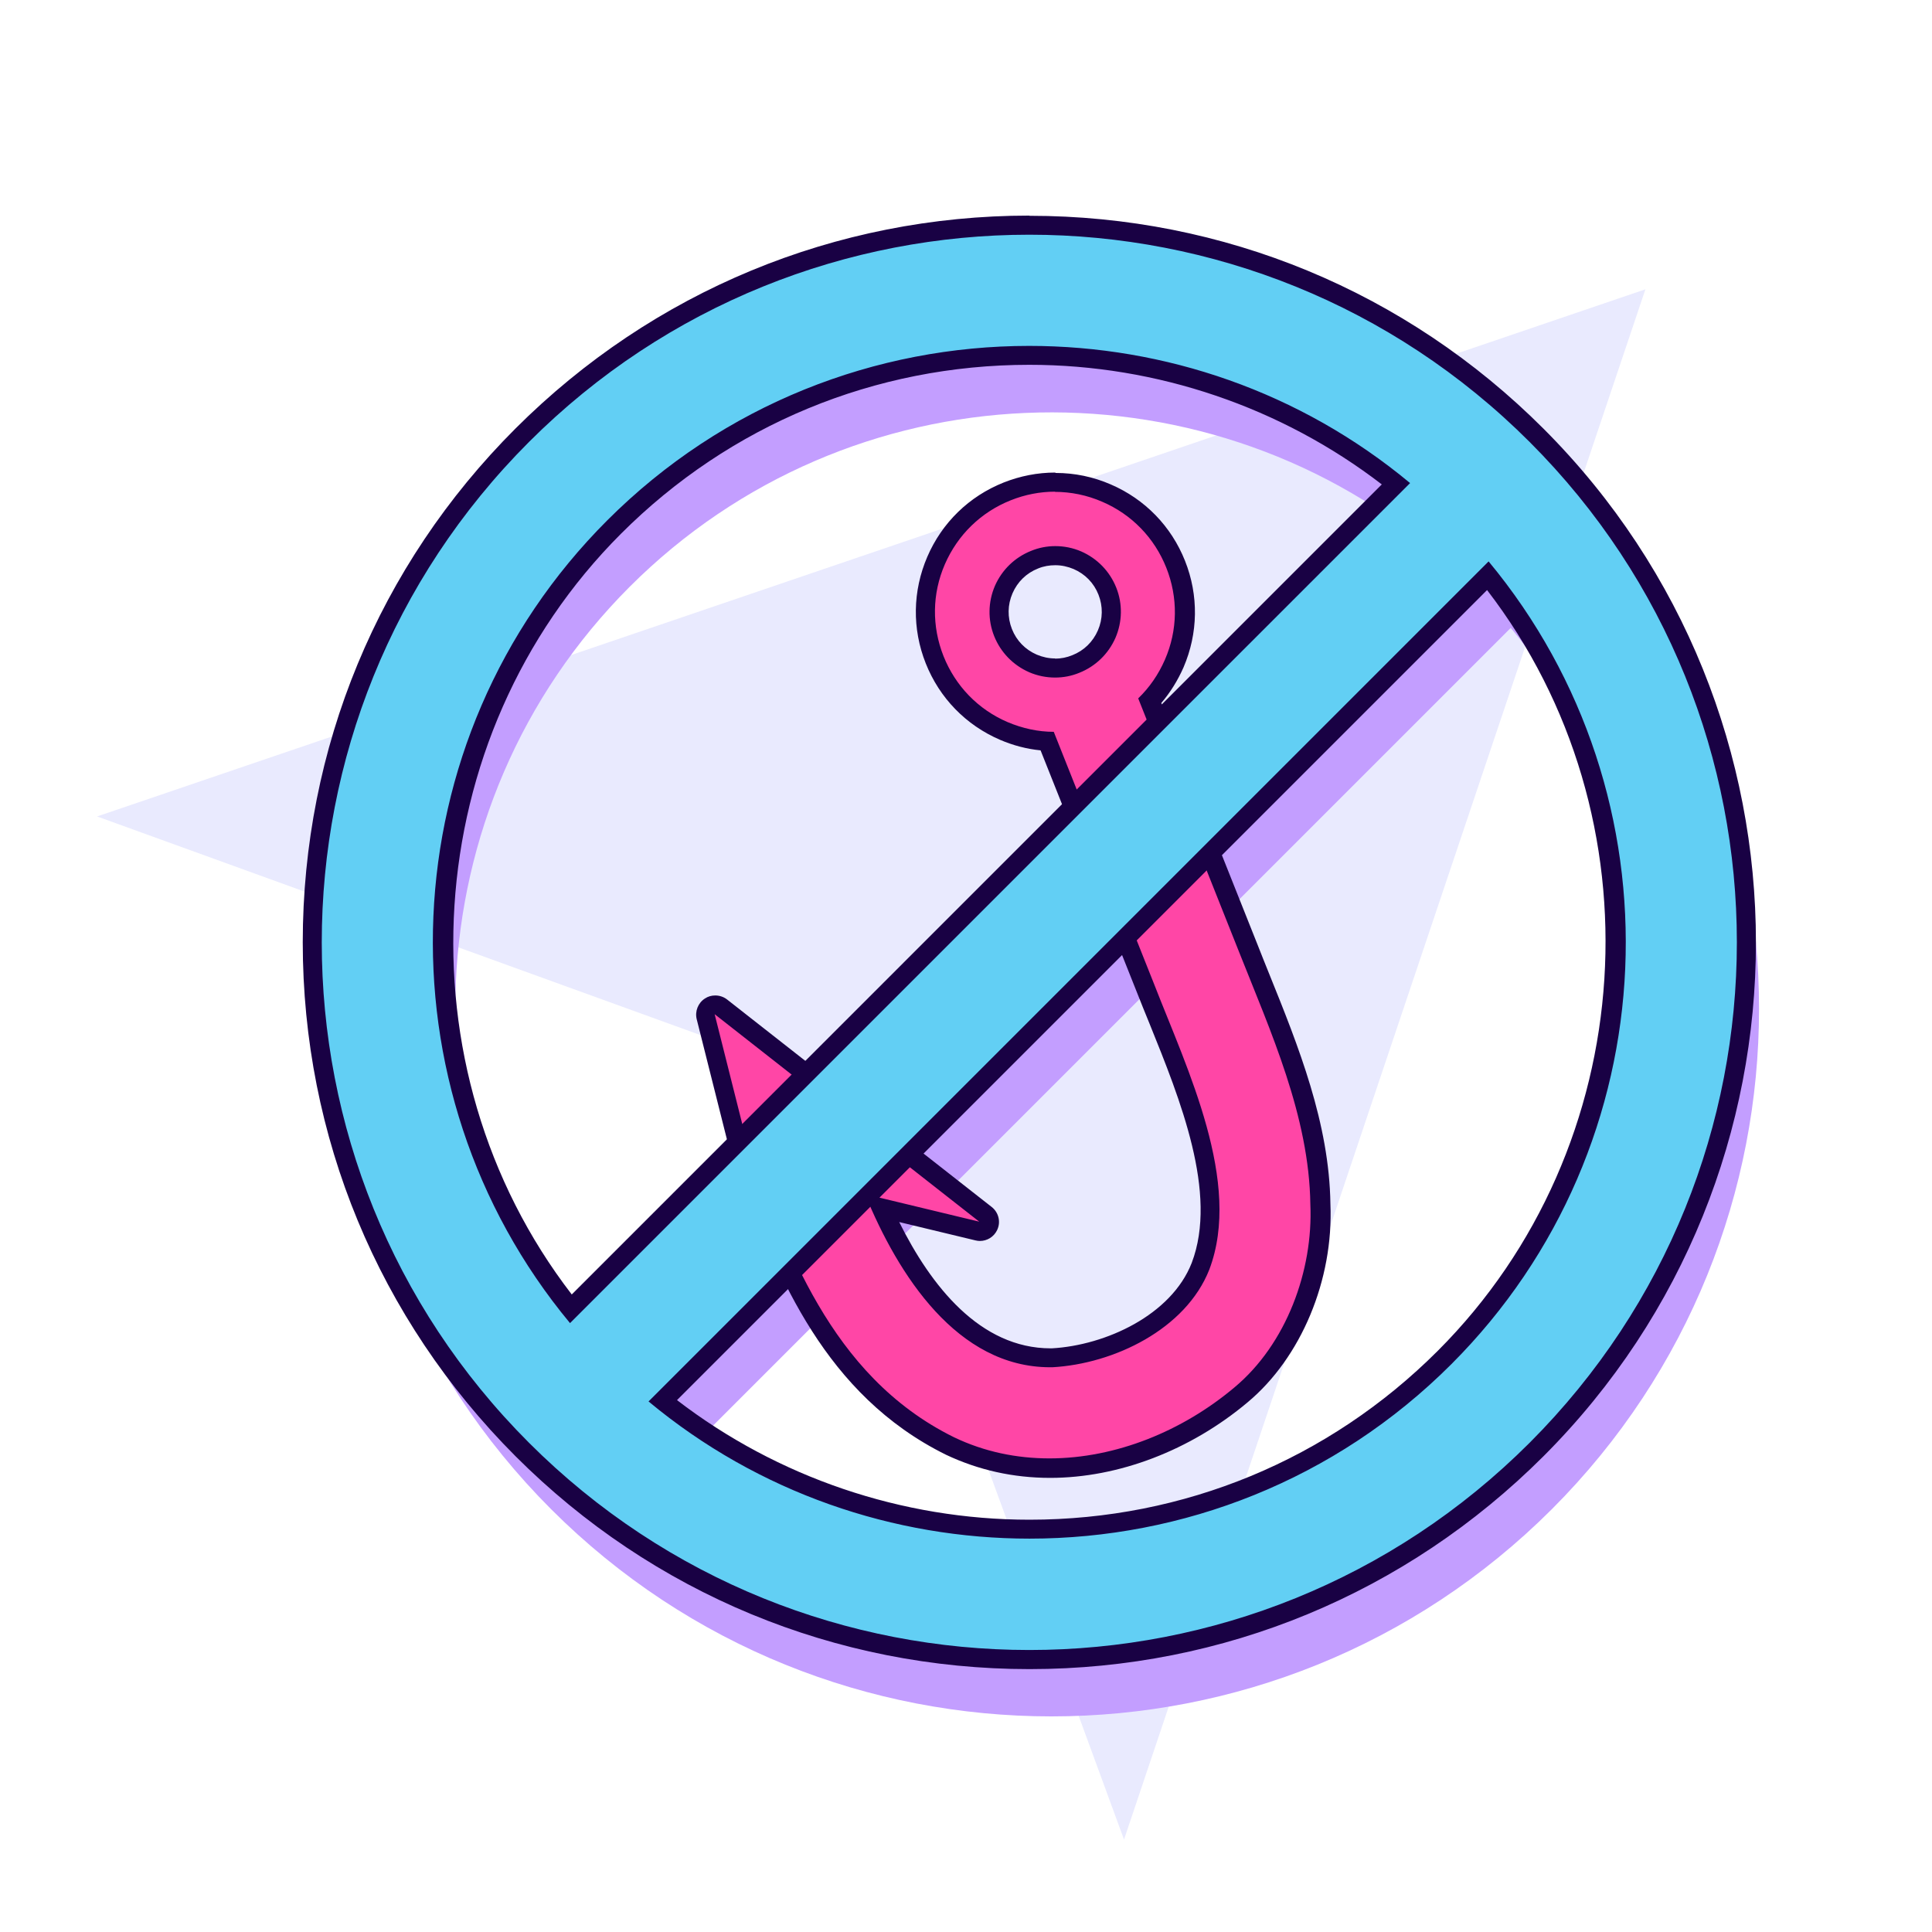
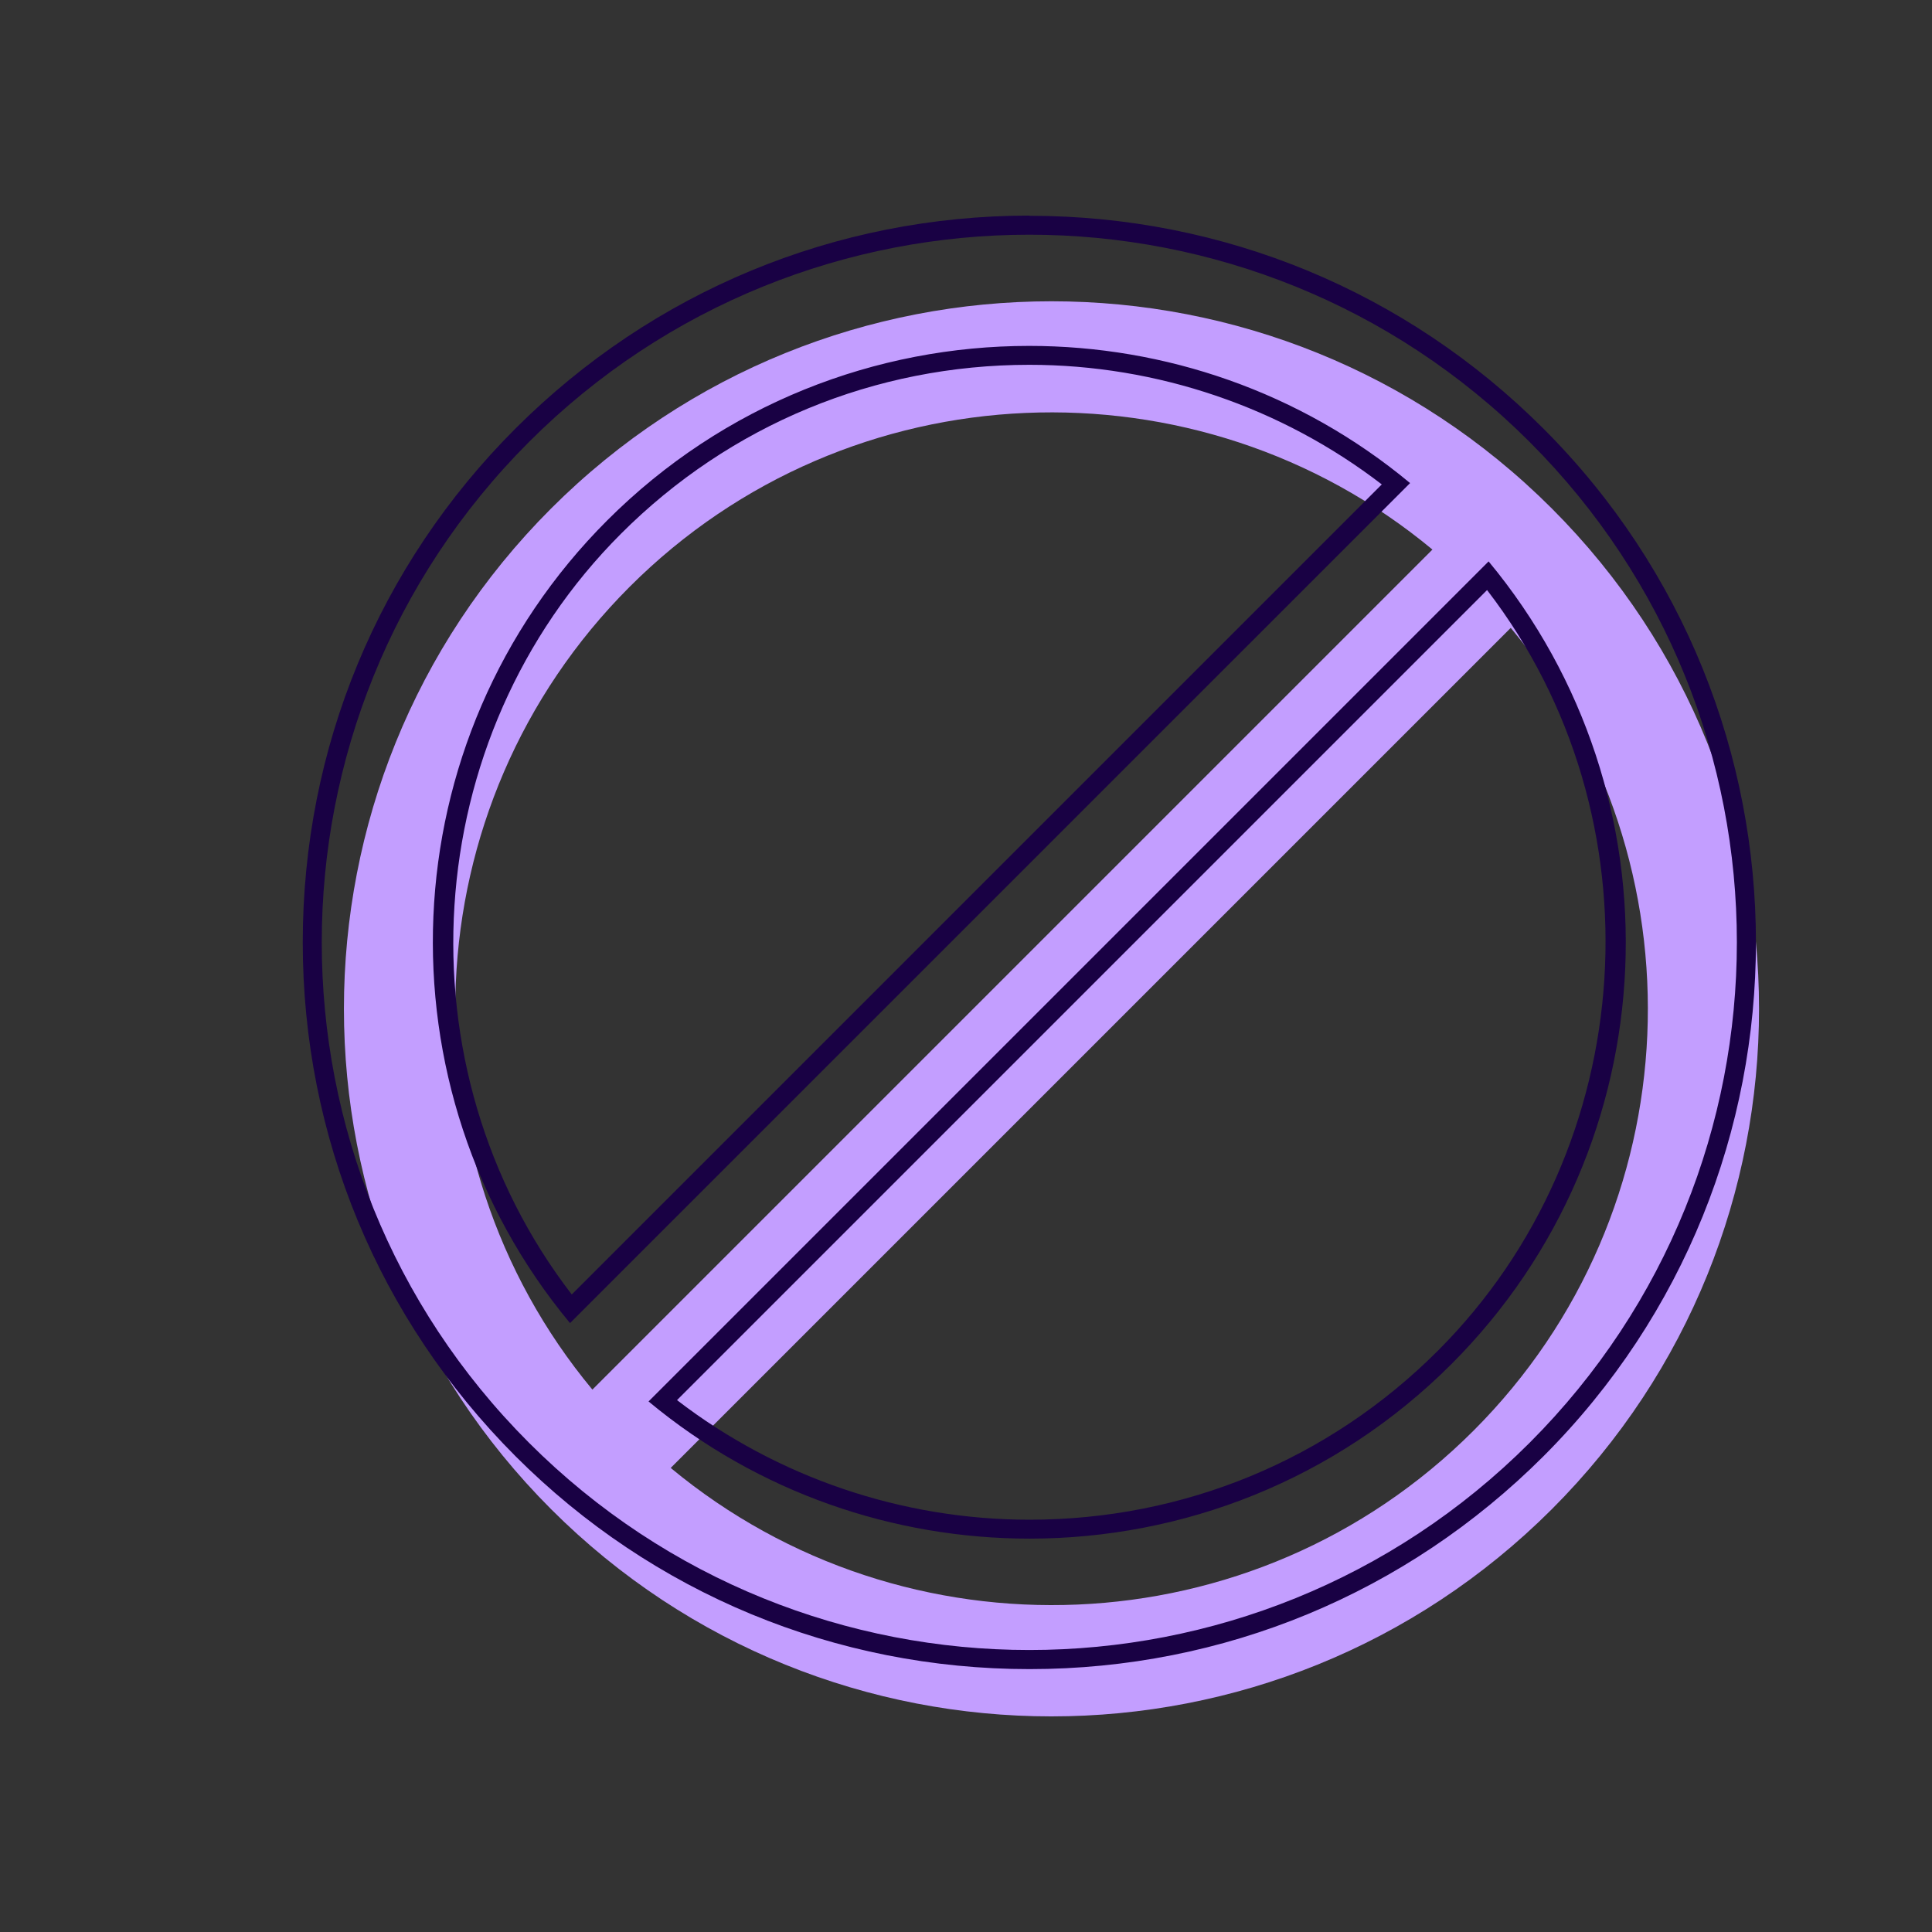
<svg xmlns="http://www.w3.org/2000/svg" width="199" height="199" viewBox="0 0 199 199" fill="none">
  <rect x="0" y="0" width="199" height="199" fill="#333333" stroke="none" />
  <g clip-path="url(#clip0_2775_23231)">
-     <rect width="199" height="199" fill="white" />
-     <path d="M169.48 29.799L115.776 189.479L87.432 112.152L10 84.096L169.48 29.799Z" fill="#E9EAFE" />
    <path d="M159.842 52.375C131.387 23.919 85.241 23.919 56.766 52.375C28.311 80.83 28.311 126.976 56.766 155.451C85.221 183.906 131.367 183.906 159.842 155.451C188.298 126.996 188.298 80.85 159.842 52.375ZM64.854 60.443C87.465 37.832 123.417 36.573 147.543 56.606L61.017 143.132C40.984 119.006 42.263 83.054 64.854 60.443ZM69.085 151.2L155.611 64.674C175.644 88.8 174.365 124.772 151.774 147.363C129.163 169.974 93.211 171.233 69.085 151.2Z" fill="#C39EFF" />
-     <path d="M108.088 151.22C104.447 151.22 100.984 150.453 97.816 148.957C85.635 142.936 80.951 130.892 77.173 121.21C76.819 120.305 76.464 119.42 76.13 118.554L72.647 104.72C72.548 104.307 72.706 103.893 73.06 103.657C73.217 103.559 73.414 103.5 73.591 103.5C73.808 103.5 74.024 103.578 74.201 103.716L101.456 125.087C101.83 125.382 101.928 125.874 101.732 126.287C101.574 126.642 101.22 126.838 100.846 126.838C100.767 126.838 100.689 126.839 100.61 126.819L90.751 124.438C94.096 131.857 99.665 139.866 108.127 139.866H108.344C114.188 139.551 121.312 136.205 123.595 130.44C126.448 122.903 122.453 113.024 119.226 105.074C118.773 103.972 118.34 102.89 117.927 101.847L107.793 76.363C106.258 76.265 104.742 75.91 103.326 75.3C100.059 73.883 97.52 71.286 96.202 67.98C94.883 64.674 94.943 61.033 96.34 57.767C97.757 54.48 100.354 51.962 103.66 50.643C105.254 50.013 106.907 49.699 108.599 49.699C110.41 49.699 112.201 50.072 113.873 50.8C117.14 52.217 119.679 54.815 120.997 58.121C122.315 61.427 122.256 65.067 120.859 68.334C120.249 69.771 119.403 71.05 118.34 72.191C118.34 72.191 129.262 99.623 129.656 100.607C132.686 108.104 135.795 115.878 135.913 124.084C136.248 131.581 133.04 139.295 127.727 143.723C122.02 148.505 114.857 151.26 108.048 151.26L108.088 151.22ZM108.659 57.255C107.93 57.255 107.202 57.393 106.514 57.668C105.077 58.239 103.955 59.341 103.345 60.758C102.735 62.175 102.716 63.749 103.286 65.186C103.857 66.622 104.959 67.744 106.376 68.354C107.104 68.669 107.871 68.826 108.659 68.826C109.387 68.826 110.115 68.688 110.803 68.413C112.24 67.842 113.362 66.74 113.972 65.323C114.582 63.906 114.601 62.332 114.031 60.896C113.46 59.459 112.358 58.337 110.941 57.727C110.213 57.413 109.446 57.255 108.659 57.255Z" fill="#FF46A6" />
-     <path d="M108.639 50.663C110.292 50.663 111.964 50.997 113.539 51.686C116.569 52.985 118.911 55.405 120.131 58.475C121.351 61.545 121.312 64.91 119.993 67.94C119.324 69.475 118.399 70.814 117.238 71.935C120.249 79.511 127.609 98.009 127.609 98.009C130.875 106.255 134.851 114.972 134.969 124.064C135.264 130.853 132.509 138.449 127.137 142.916C121.823 147.383 114.956 150.217 108.088 150.217C104.742 150.217 101.397 149.548 98.248 148.032C85.3 141.637 80.99 127.98 77.055 118.16L73.611 104.464L83.47 112.198L100.866 125.835L89.098 123.001C92.522 131.364 98.603 140.83 108.166 140.83C108.245 140.83 108.324 140.83 108.403 140.83C114.739 140.476 122.138 136.914 124.559 130.774C127.963 121.801 122.296 110.151 118.911 101.453C118.911 101.453 111.551 82.936 108.54 75.379C106.927 75.379 105.313 75.025 103.778 74.375C100.748 73.076 98.406 70.656 97.186 67.586C95.966 64.516 96.005 61.151 97.323 58.121C98.642 55.09 101.043 52.749 104.113 51.529C105.589 50.938 107.143 50.643 108.678 50.643M108.678 69.79C109.524 69.79 110.37 69.633 111.177 69.298C112.85 68.629 114.168 67.35 114.896 65.697C115.605 64.044 115.644 62.194 114.975 60.522C114.306 58.849 113.027 57.531 111.374 56.802C110.508 56.428 109.603 56.251 108.698 56.251C107.852 56.251 107.005 56.409 106.199 56.743C104.526 57.412 103.207 58.691 102.479 60.344C101.771 61.998 101.732 63.847 102.401 65.52C103.07 67.193 104.349 68.511 106.002 69.239C106.868 69.613 107.773 69.79 108.678 69.79ZM108.678 48.675C106.868 48.675 105.077 49.029 103.385 49.698C99.823 51.115 97.028 53.831 95.513 57.353C93.998 60.876 93.939 64.772 95.356 68.334C96.772 71.896 99.488 74.69 103.011 76.205C104.349 76.776 105.746 77.15 107.182 77.288L117.1 102.201C117.494 103.224 117.947 104.306 118.399 105.428C121.548 113.221 125.484 122.903 122.748 130.085C120.643 135.458 113.893 138.567 108.344 138.882H108.225C100.944 138.882 95.887 132.447 92.62 125.874L100.472 127.763C100.63 127.803 100.787 127.822 100.925 127.822C101.672 127.822 102.361 127.409 102.696 126.72C103.109 125.894 102.873 124.89 102.145 124.32L84.749 110.682L74.89 102.949C74.536 102.673 74.103 102.535 73.67 102.535C73.296 102.535 72.922 102.634 72.607 102.85C71.899 103.303 71.564 104.169 71.761 104.976L75.205 118.672C75.205 118.672 75.244 118.849 75.284 118.928C75.618 119.793 75.972 120.679 76.326 121.584C80.164 131.424 84.926 143.664 97.442 149.843C100.767 151.417 104.368 152.224 108.166 152.224C115.211 152.224 122.61 149.39 128.494 144.451C134.024 139.846 137.369 131.817 137.035 124.005C136.917 115.681 133.768 107.829 130.698 100.233C130.305 99.249 129.911 98.285 129.537 97.321L119.619 72.407C120.544 71.325 121.312 70.085 121.902 68.747C123.417 65.225 123.476 61.328 122.059 57.767C120.643 54.205 117.927 51.41 114.405 49.895C112.594 49.108 110.685 48.715 108.737 48.715L108.678 48.675ZM108.678 67.822C108.029 67.822 107.399 67.685 106.789 67.429C105.608 66.917 104.703 65.992 104.231 64.792C103.758 63.592 103.778 62.293 104.29 61.112C104.801 59.931 105.726 59.026 106.927 58.554C107.497 58.318 108.088 58.219 108.698 58.219C109.347 58.219 109.977 58.357 110.587 58.613C111.768 59.124 112.673 60.049 113.145 61.25C113.617 62.45 113.598 63.749 113.086 64.93C112.574 66.11 111.65 67.016 110.449 67.488C109.878 67.724 109.268 67.842 108.678 67.842V67.822Z" fill="#190144" />
-     <path d="M106.022 170.938C86.284 170.938 67.747 163.264 53.795 149.311C24.985 120.502 24.985 73.647 53.795 44.858C67.747 30.905 86.304 23.231 106.022 23.231C125.739 23.231 144.296 30.905 158.248 44.858C172.201 58.81 179.875 77.367 179.875 97.085C179.875 116.802 172.201 135.359 158.248 149.311C144.296 163.264 125.739 170.938 106.022 170.938ZM68.258 144.293C78.924 152.814 92.286 157.517 106.041 157.517C122.217 157.517 137.389 151.24 148.783 139.846C170.39 118.239 172.26 83.073 153.25 59.321L68.258 144.313V144.293ZM106.002 36.612C89.826 36.612 74.654 42.89 63.26 54.284C41.653 75.891 39.783 111.056 58.793 134.808L143.785 49.816C133.119 41.296 119.757 36.593 106.002 36.593V36.612Z" fill="#62CFF4" />
    <path d="M106.021 24.175C124.677 24.175 143.332 31.299 157.56 45.527C186.015 73.982 186.015 120.128 157.56 148.603C143.332 162.831 124.677 169.954 106.021 169.954C87.366 169.954 68.711 162.831 54.483 148.603C26.028 120.148 26.028 74.001 54.483 45.527C68.711 31.299 87.366 24.175 106.021 24.175ZM58.714 136.284L145.241 49.758C133.906 40.331 119.954 35.628 106.002 35.628C90.259 35.628 74.536 41.611 62.551 53.595C39.941 76.206 38.681 112.158 58.714 136.284ZM106.041 158.482C121.784 158.482 137.507 152.499 149.491 140.515C172.102 117.904 173.362 81.952 153.329 57.826L66.802 144.352C78.137 153.778 92.089 158.482 106.041 158.482ZM106.041 22.207C86.048 22.207 67.255 30 53.106 44.129C38.957 58.259 31.184 77.071 31.184 97.065C31.184 117.058 38.977 135.851 53.106 150C67.235 164.129 86.048 171.922 106.041 171.922C126.035 171.922 144.828 164.129 158.977 150C188.16 120.817 188.16 73.332 158.977 44.149C144.847 30.02 126.035 22.227 106.041 22.227V22.207ZM58.891 133.332C40.905 109.974 42.971 75.969 63.968 54.972C75.185 43.755 90.121 37.576 106.021 37.576C119.186 37.576 131.978 41.945 142.328 49.895L58.911 133.313L58.891 133.332ZM69.754 144.195L153.171 60.778C171.158 84.136 169.091 118.141 148.094 139.138C136.877 150.354 121.941 156.533 106.041 156.533C92.876 156.533 80.085 152.165 69.734 144.215L69.754 144.195Z" fill="#190144" />
  </g>
  <defs>
    <clipPath id="clip0_2775_23231">
      <rect width="199" height="199" fill="white" />
    </clipPath>
  </defs>
</svg>